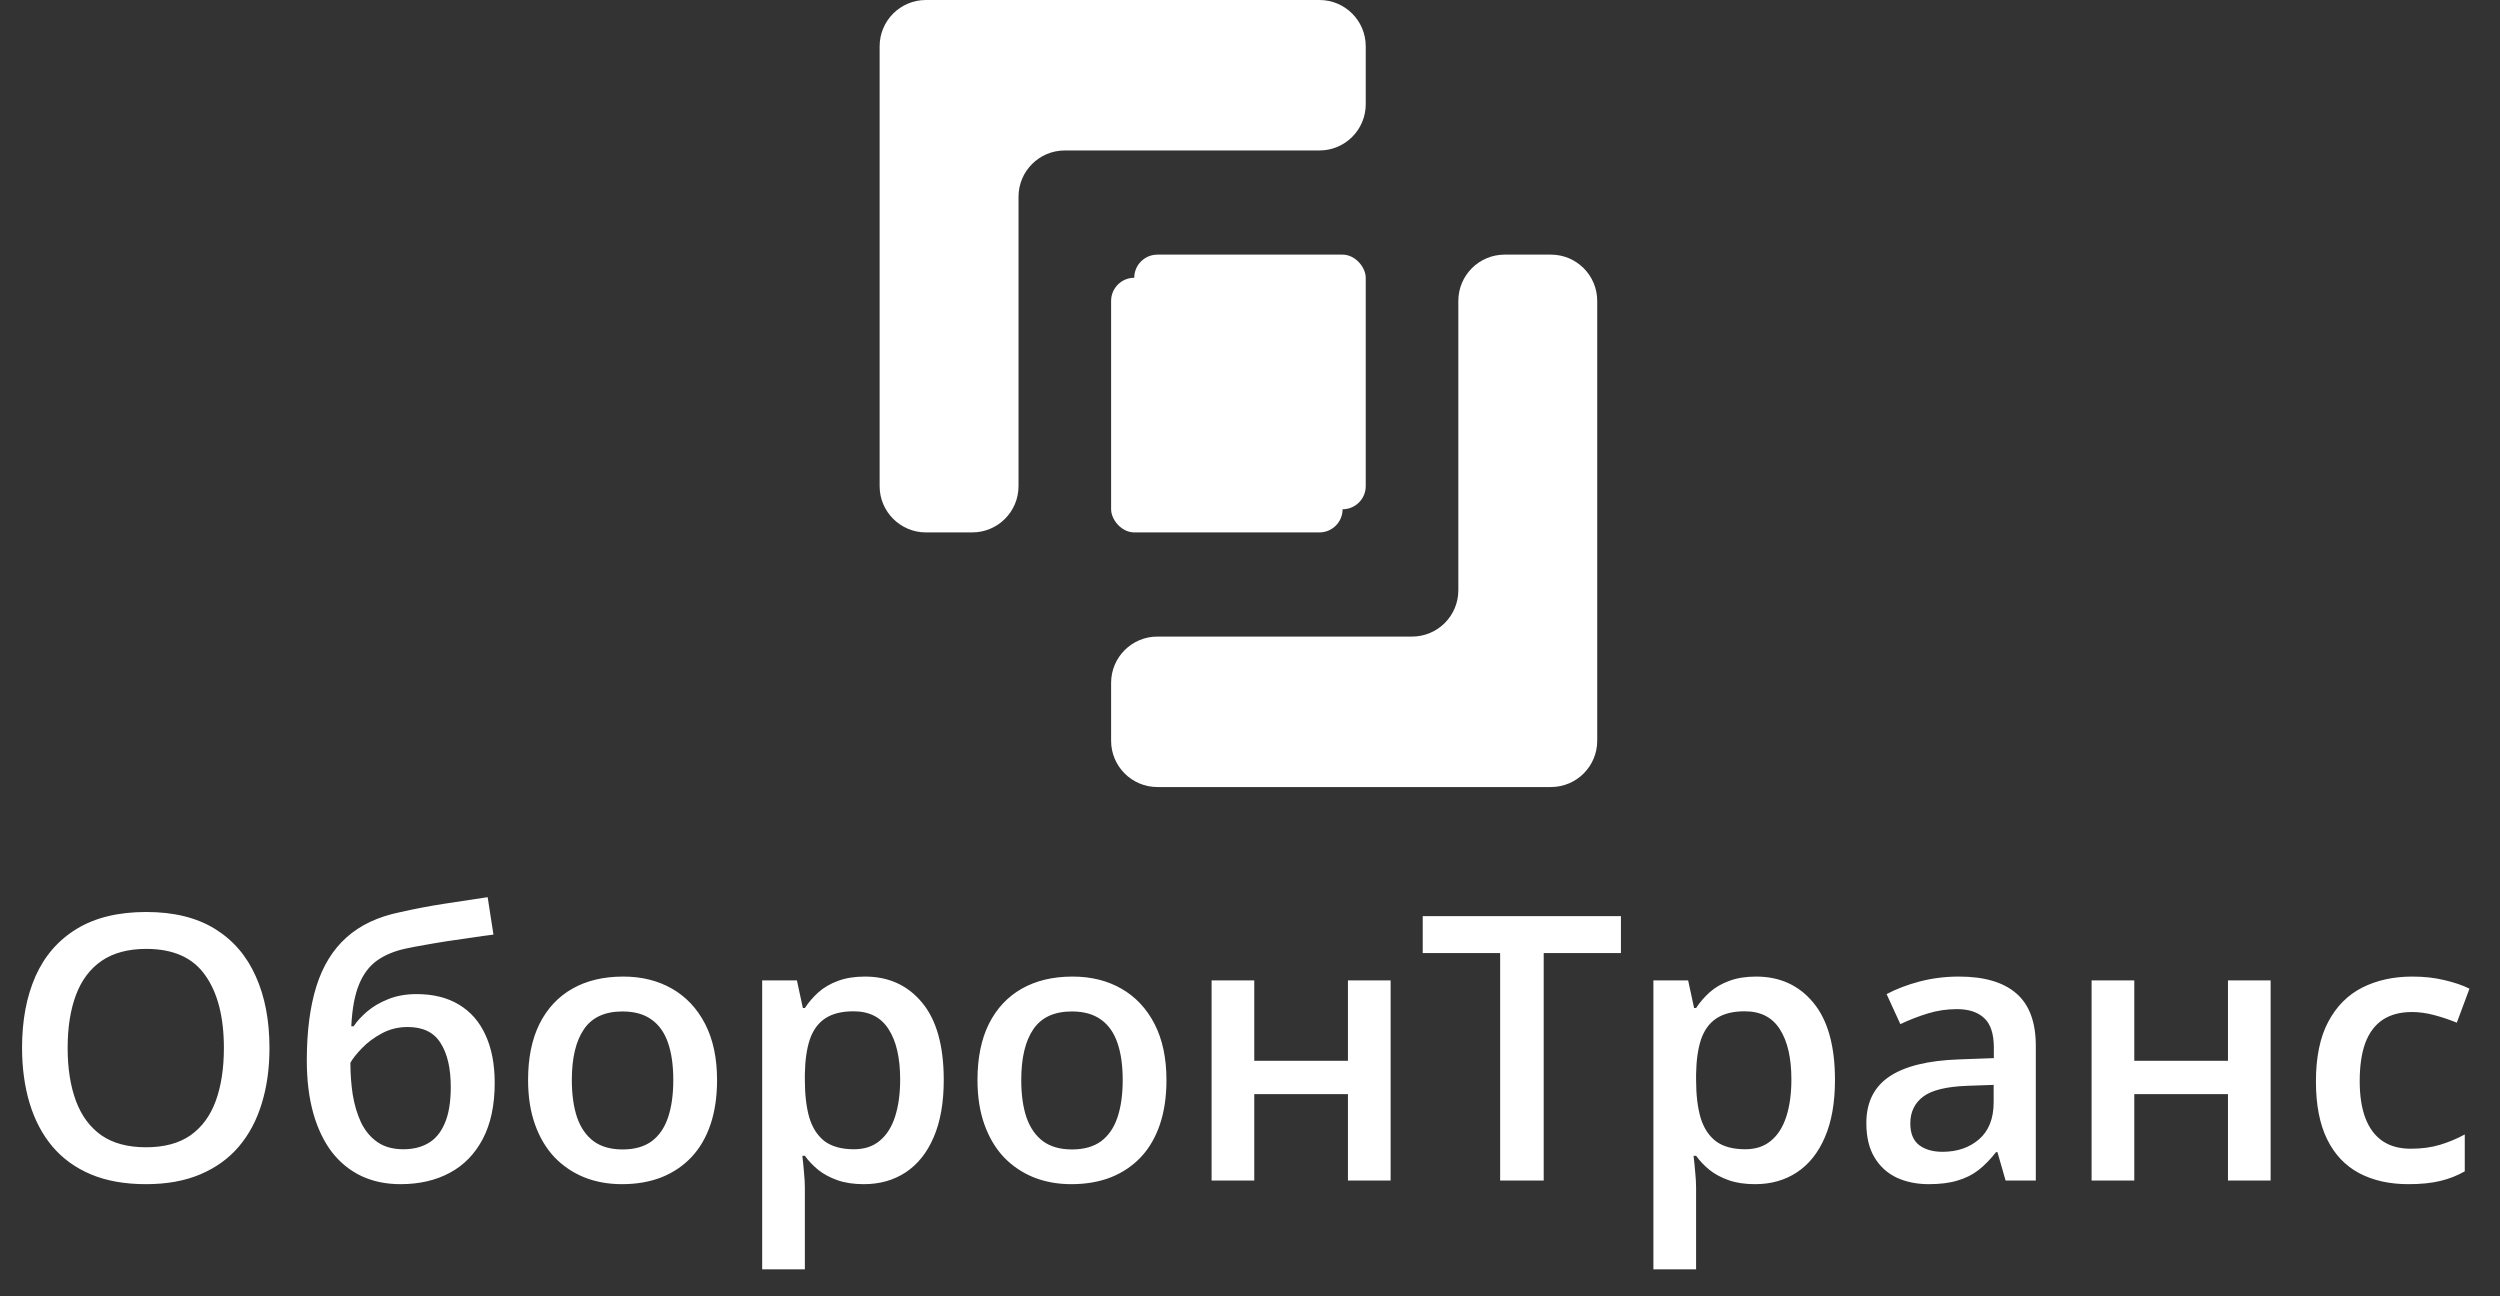
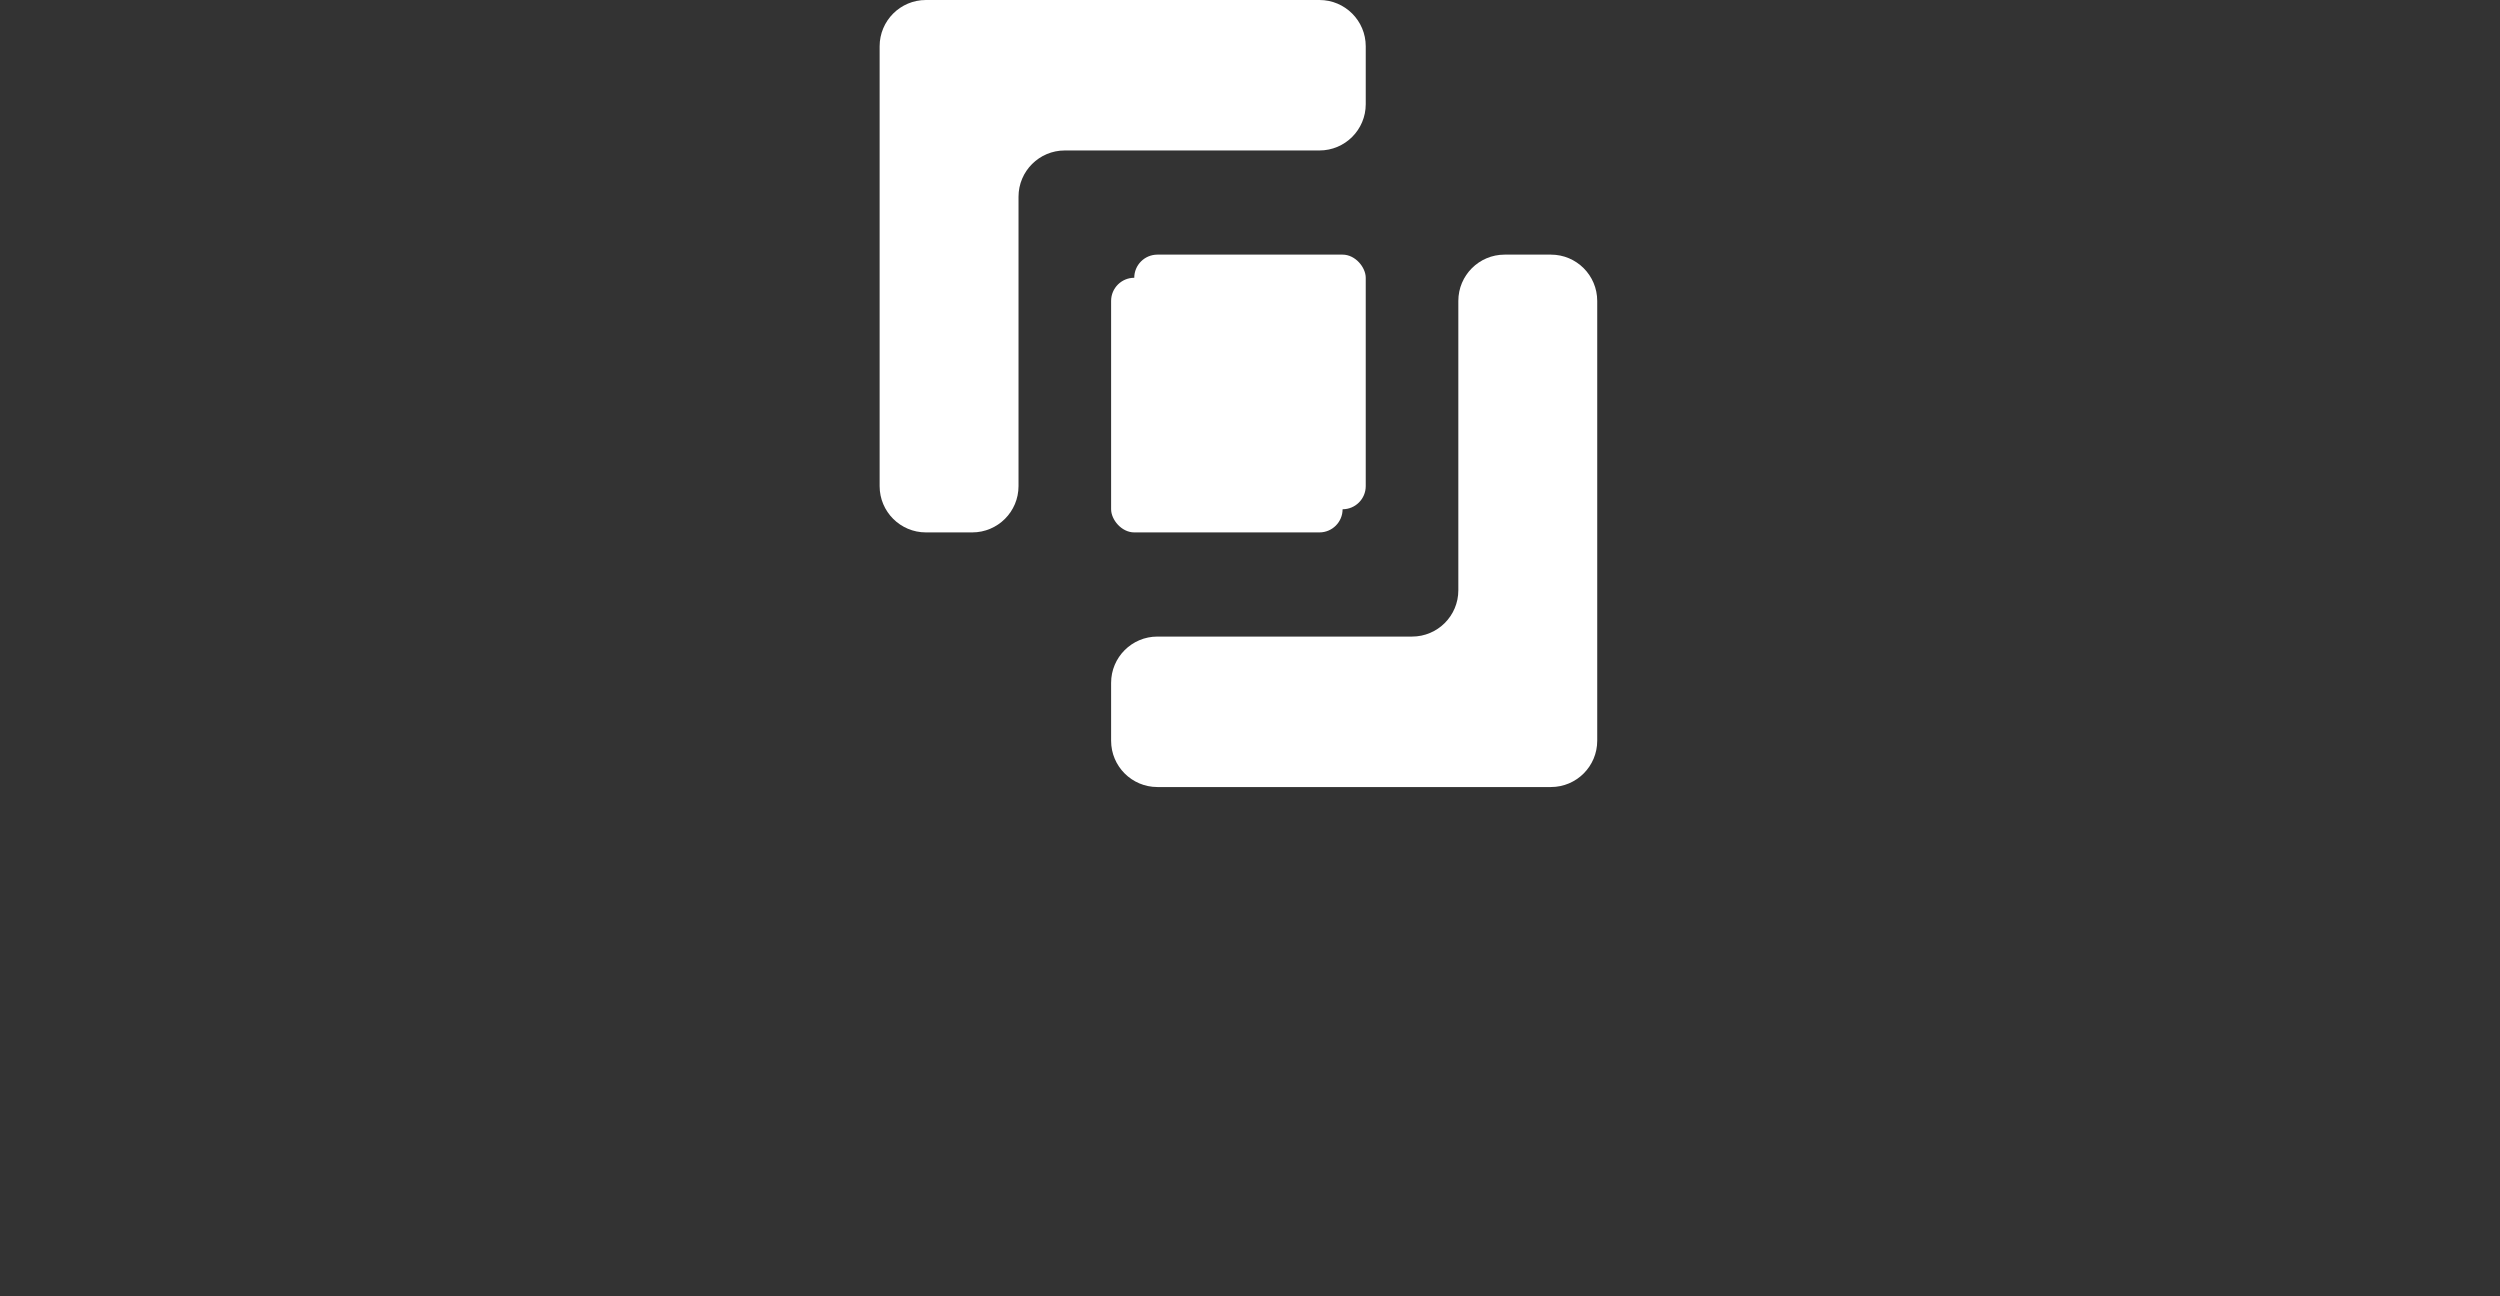
<svg xmlns="http://www.w3.org/2000/svg" width="108" height="56" viewBox="0 0 108 56" fill="none">
  <rect x="0" y="0" width="108" height="56" fill="#333333" stroke="none" />
  <path d="M38 2C38 0.895 38.895 0 40 0H57C58.105 0 59 0.895 59 2V4.5C59 5.605 58.105 6.5 57 6.5H46C44.895 6.5 44 7.395 44 8.5V21C44 22.105 43.105 23 42 23H40C38.895 23 38 22.105 38 21V2Z" fill="#ffffff" />
  <path d="M69 32C69 33.105 68.105 34 67 34H50C48.895 34 48 33.105 48 32V29.5C48 28.395 48.895 27.5 50 27.5H61C62.105 27.5 63 26.605 63 25.5V13C63 11.895 63.895 11 65 11H67C68.105 11 69 11.895 69 13V32Z" fill="#ffffff" />
  <rect x="48" y="12" width="10" height="11" rx="1" fill="#ffffff" />
  <rect x="49" y="11" width="10" height="11" rx="1" fill="#ffffff" />
-   <path d="M11.641 45.273C11.641 46.154 11.529 46.956 11.305 47.68C11.086 48.398 10.755 49.018 10.312 49.539C9.87 50.055 9.315 50.453 8.648 50.734C7.982 51.016 7.201 51.156 6.305 51.156C5.393 51.156 4.602 51.016 3.93 50.734C3.263 50.453 2.708 50.052 2.266 49.531C1.828 49.01 1.5 48.388 1.281 47.664C1.062 46.94 0.953 46.138 0.953 45.258C0.953 44.081 1.146 43.055 1.531 42.18C1.922 41.3 2.513 40.617 3.305 40.133C4.102 39.643 5.107 39.398 6.32 39.398C7.508 39.398 8.495 39.641 9.281 40.125C10.068 40.609 10.656 41.292 11.047 42.172C11.443 43.047 11.641 44.081 11.641 45.273ZM2.922 45.273C2.922 46.154 3.042 46.917 3.281 47.562C3.521 48.203 3.888 48.698 4.383 49.047C4.883 49.391 5.523 49.562 6.305 49.562C7.091 49.562 7.732 49.391 8.227 49.047C8.721 48.698 9.086 48.203 9.32 47.562C9.555 46.917 9.672 46.154 9.672 45.273C9.672 43.935 9.404 42.888 8.867 42.133C8.336 41.372 7.487 40.992 6.32 40.992C5.539 40.992 4.896 41.164 4.391 41.508C3.891 41.852 3.521 42.344 3.281 42.984C3.042 43.62 2.922 44.383 2.922 45.273ZM13.254 45.812C13.254 44.557 13.392 43.49 13.668 42.609C13.944 41.729 14.379 41.023 14.973 40.492C15.567 39.961 16.337 39.599 17.285 39.406C17.9 39.266 18.525 39.146 19.16 39.047C19.796 38.948 20.431 38.852 21.067 38.758L21.317 40.375C21.02 40.411 20.702 40.456 20.363 40.508C20.025 40.555 19.684 40.604 19.34 40.656C19.002 40.708 18.676 40.763 18.363 40.82C18.056 40.872 17.78 40.925 17.535 40.977C17.046 41.081 16.632 41.253 16.293 41.492C15.96 41.727 15.699 42.07 15.512 42.523C15.324 42.977 15.212 43.581 15.176 44.336H15.277C15.418 44.122 15.613 43.909 15.863 43.695C16.113 43.482 16.416 43.305 16.77 43.164C17.129 43.018 17.538 42.945 17.996 42.945C18.715 42.945 19.324 43.096 19.824 43.398C20.33 43.7 20.712 44.138 20.973 44.711C21.238 45.284 21.371 45.974 21.371 46.781C21.371 47.745 21.199 48.552 20.856 49.203C20.517 49.849 20.043 50.336 19.434 50.664C18.824 50.992 18.113 51.156 17.301 51.156C16.676 51.156 16.113 51.039 15.613 50.805C15.119 50.57 14.694 50.227 14.34 49.773C13.991 49.315 13.723 48.755 13.535 48.094C13.348 47.427 13.254 46.667 13.254 45.812ZM17.426 49.648C17.843 49.648 18.202 49.56 18.504 49.383C18.811 49.206 19.048 48.919 19.215 48.523C19.387 48.128 19.473 47.604 19.473 46.953C19.473 46.151 19.327 45.521 19.035 45.062C18.749 44.599 18.275 44.367 17.613 44.367C17.207 44.367 16.835 44.458 16.496 44.641C16.158 44.823 15.871 45.036 15.637 45.281C15.402 45.521 15.236 45.732 15.137 45.914C15.137 46.388 15.171 46.846 15.238 47.289C15.311 47.732 15.431 48.133 15.598 48.492C15.77 48.846 16.004 49.128 16.301 49.336C16.598 49.544 16.973 49.648 17.426 49.648ZM30.977 46.656C30.977 47.375 30.883 48.013 30.696 48.57C30.508 49.128 30.235 49.599 29.875 49.984C29.516 50.365 29.084 50.656 28.578 50.859C28.073 51.057 27.503 51.156 26.867 51.156C26.274 51.156 25.73 51.057 25.235 50.859C24.74 50.656 24.31 50.365 23.946 49.984C23.586 49.599 23.308 49.128 23.11 48.57C22.912 48.013 22.813 47.375 22.813 46.656C22.813 45.703 22.977 44.896 23.305 44.234C23.638 43.568 24.112 43.06 24.727 42.711C25.341 42.362 26.073 42.188 26.922 42.188C27.719 42.188 28.422 42.362 29.032 42.711C29.641 43.06 30.117 43.568 30.461 44.234C30.805 44.901 30.977 45.708 30.977 46.656ZM24.703 46.656C24.703 47.286 24.779 47.825 24.93 48.273C25.086 48.721 25.326 49.065 25.649 49.305C25.972 49.539 26.388 49.656 26.899 49.656C27.409 49.656 27.826 49.539 28.149 49.305C28.472 49.065 28.709 48.721 28.86 48.273C29.011 47.825 29.086 47.286 29.086 46.656C29.086 46.026 29.011 45.492 28.86 45.055C28.709 44.612 28.472 44.276 28.149 44.047C27.826 43.812 27.407 43.695 26.891 43.695C26.131 43.695 25.576 43.95 25.227 44.461C24.878 44.971 24.703 45.703 24.703 46.656ZM37.364 42.188C38.39 42.188 39.213 42.562 39.833 43.312C40.458 44.062 40.77 45.177 40.77 46.656C40.77 47.635 40.624 48.461 40.333 49.133C40.046 49.8 39.642 50.305 39.122 50.648C38.606 50.987 38.004 51.156 37.317 51.156C36.879 51.156 36.499 51.099 36.176 50.984C35.853 50.87 35.577 50.721 35.348 50.539C35.119 50.352 34.926 50.148 34.77 49.93H34.661C34.687 50.138 34.71 50.37 34.731 50.625C34.757 50.875 34.77 51.104 34.77 51.312V54.836H32.926V42.352H34.426L34.684 43.547H34.77C34.931 43.302 35.127 43.075 35.356 42.867C35.59 42.659 35.872 42.495 36.2 42.375C36.533 42.25 36.921 42.188 37.364 42.188ZM36.872 43.688C36.366 43.688 35.96 43.789 35.653 43.992C35.351 44.19 35.129 44.49 34.989 44.891C34.853 45.292 34.78 45.794 34.77 46.398V46.656C34.77 47.297 34.835 47.841 34.965 48.289C35.101 48.732 35.322 49.07 35.629 49.305C35.942 49.534 36.364 49.648 36.895 49.648C37.343 49.648 37.713 49.526 38.004 49.281C38.301 49.036 38.523 48.688 38.668 48.234C38.814 47.781 38.887 47.247 38.887 46.633C38.887 45.7 38.721 44.977 38.387 44.461C38.059 43.945 37.554 43.688 36.872 43.688ZM50.391 46.656C50.391 47.375 50.297 48.013 50.11 48.57C49.922 49.128 49.649 49.599 49.29 49.984C48.93 50.365 48.498 50.656 47.993 50.859C47.488 51.057 46.917 51.156 46.282 51.156C45.688 51.156 45.144 51.057 44.649 50.859C44.154 50.656 43.725 50.365 43.36 49.984C43.001 49.599 42.722 49.128 42.524 48.57C42.326 48.013 42.227 47.375 42.227 46.656C42.227 45.703 42.391 44.896 42.719 44.234C43.053 43.568 43.527 43.06 44.141 42.711C44.756 42.362 45.488 42.188 46.337 42.188C47.133 42.188 47.837 42.362 48.446 42.711C49.055 43.06 49.532 43.568 49.876 44.234C50.219 44.901 50.391 45.708 50.391 46.656ZM44.118 46.656C44.118 47.286 44.193 47.825 44.344 48.273C44.501 48.721 44.74 49.065 45.063 49.305C45.386 49.539 45.803 49.656 46.313 49.656C46.824 49.656 47.24 49.539 47.563 49.305C47.886 49.065 48.123 48.721 48.274 48.273C48.425 47.825 48.501 47.286 48.501 46.656C48.501 46.026 48.425 45.492 48.274 45.055C48.123 44.612 47.886 44.276 47.563 44.047C47.24 43.812 46.821 43.695 46.305 43.695C45.545 43.695 44.99 43.95 44.641 44.461C44.292 44.971 44.118 45.703 44.118 46.656ZM54.184 42.352V45.828H58.231V42.352H60.075V51H58.231V47.266H54.184V51H52.341V42.352H54.184ZM66.688 51H64.806V41.172H61.462V39.578H70.024V41.172H66.688V51ZM75.864 42.188C76.89 42.188 77.713 42.562 78.333 43.312C78.958 44.062 79.271 45.177 79.271 46.656C79.271 47.635 79.125 48.461 78.833 49.133C78.547 49.8 78.143 50.305 77.622 50.648C77.107 50.987 76.505 51.156 75.817 51.156C75.38 51.156 75 51.099 74.677 50.984C74.354 50.87 74.078 50.721 73.849 50.539C73.62 50.352 73.427 50.148 73.271 49.93H73.161C73.187 50.138 73.211 50.37 73.232 50.625C73.258 50.875 73.271 51.104 73.271 51.312V54.836H71.427V42.352H72.927L73.185 43.547H73.271C73.432 43.302 73.627 43.075 73.857 42.867C74.091 42.659 74.372 42.495 74.7 42.375C75.034 42.25 75.422 42.188 75.864 42.188ZM75.372 43.688C74.867 43.688 74.461 43.789 74.153 43.992C73.851 44.19 73.63 44.49 73.489 44.891C73.354 45.292 73.281 45.794 73.271 46.398V46.656C73.271 47.297 73.336 47.841 73.466 48.289C73.601 48.732 73.823 49.07 74.13 49.305C74.442 49.534 74.864 49.648 75.396 49.648C75.844 49.648 76.213 49.526 76.505 49.281C76.802 49.036 77.023 48.688 77.169 48.234C77.315 47.781 77.388 47.247 77.388 46.633C77.388 45.7 77.221 44.977 76.888 44.461C76.56 43.945 76.055 43.688 75.372 43.688ZM84.626 42.188C85.72 42.188 86.546 42.43 87.103 42.914C87.665 43.398 87.947 44.154 87.947 45.18V51H86.642L86.29 49.773H86.228C85.983 50.086 85.73 50.344 85.47 50.547C85.21 50.75 84.907 50.901 84.564 51C84.225 51.104 83.811 51.156 83.322 51.156C82.806 51.156 82.345 51.062 81.939 50.875C81.532 50.682 81.212 50.391 80.978 50C80.743 49.609 80.626 49.115 80.626 48.516C80.626 47.625 80.957 46.956 81.618 46.508C82.285 46.06 83.29 45.812 84.634 45.766L86.134 45.711V45.258C86.134 44.659 85.993 44.232 85.712 43.977C85.436 43.721 85.046 43.594 84.54 43.594C84.108 43.594 83.689 43.656 83.282 43.781C82.876 43.906 82.48 44.06 82.095 44.242L81.501 42.945C81.923 42.721 82.402 42.539 82.939 42.398C83.48 42.258 84.043 42.188 84.626 42.188ZM86.126 46.867L85.009 46.906C84.092 46.938 83.449 47.094 83.079 47.375C82.71 47.656 82.525 48.042 82.525 48.531C82.525 48.958 82.652 49.271 82.907 49.469C83.163 49.661 83.499 49.758 83.915 49.758C84.551 49.758 85.077 49.578 85.493 49.219C85.915 48.854 86.126 48.32 86.126 47.617V46.867ZM92.201 42.352V45.828H96.248V42.352H98.091V51H96.248V47.266H92.201V51H90.357V42.352H92.201ZM104.041 51.156C103.223 51.156 102.515 50.997 101.916 50.68C101.317 50.362 100.856 49.875 100.533 49.219C100.21 48.562 100.048 47.729 100.048 46.719C100.048 45.667 100.226 44.807 100.58 44.141C100.934 43.474 101.423 42.982 102.048 42.664C102.679 42.346 103.4 42.188 104.213 42.188C104.728 42.188 105.194 42.24 105.611 42.344C106.033 42.443 106.39 42.565 106.681 42.711L106.134 44.18C105.817 44.05 105.491 43.94 105.158 43.852C104.824 43.763 104.504 43.719 104.197 43.719C103.692 43.719 103.27 43.831 102.931 44.055C102.598 44.279 102.348 44.612 102.181 45.055C102.02 45.497 101.939 46.047 101.939 46.703C101.939 47.339 102.022 47.875 102.189 48.312C102.356 48.745 102.603 49.073 102.931 49.297C103.259 49.516 103.663 49.625 104.142 49.625C104.616 49.625 105.041 49.568 105.416 49.453C105.791 49.339 106.145 49.19 106.478 49.008V50.602C106.15 50.789 105.798 50.927 105.423 51.016C105.048 51.109 104.588 51.156 104.041 51.156Z" fill="#ffffff" />
</svg>